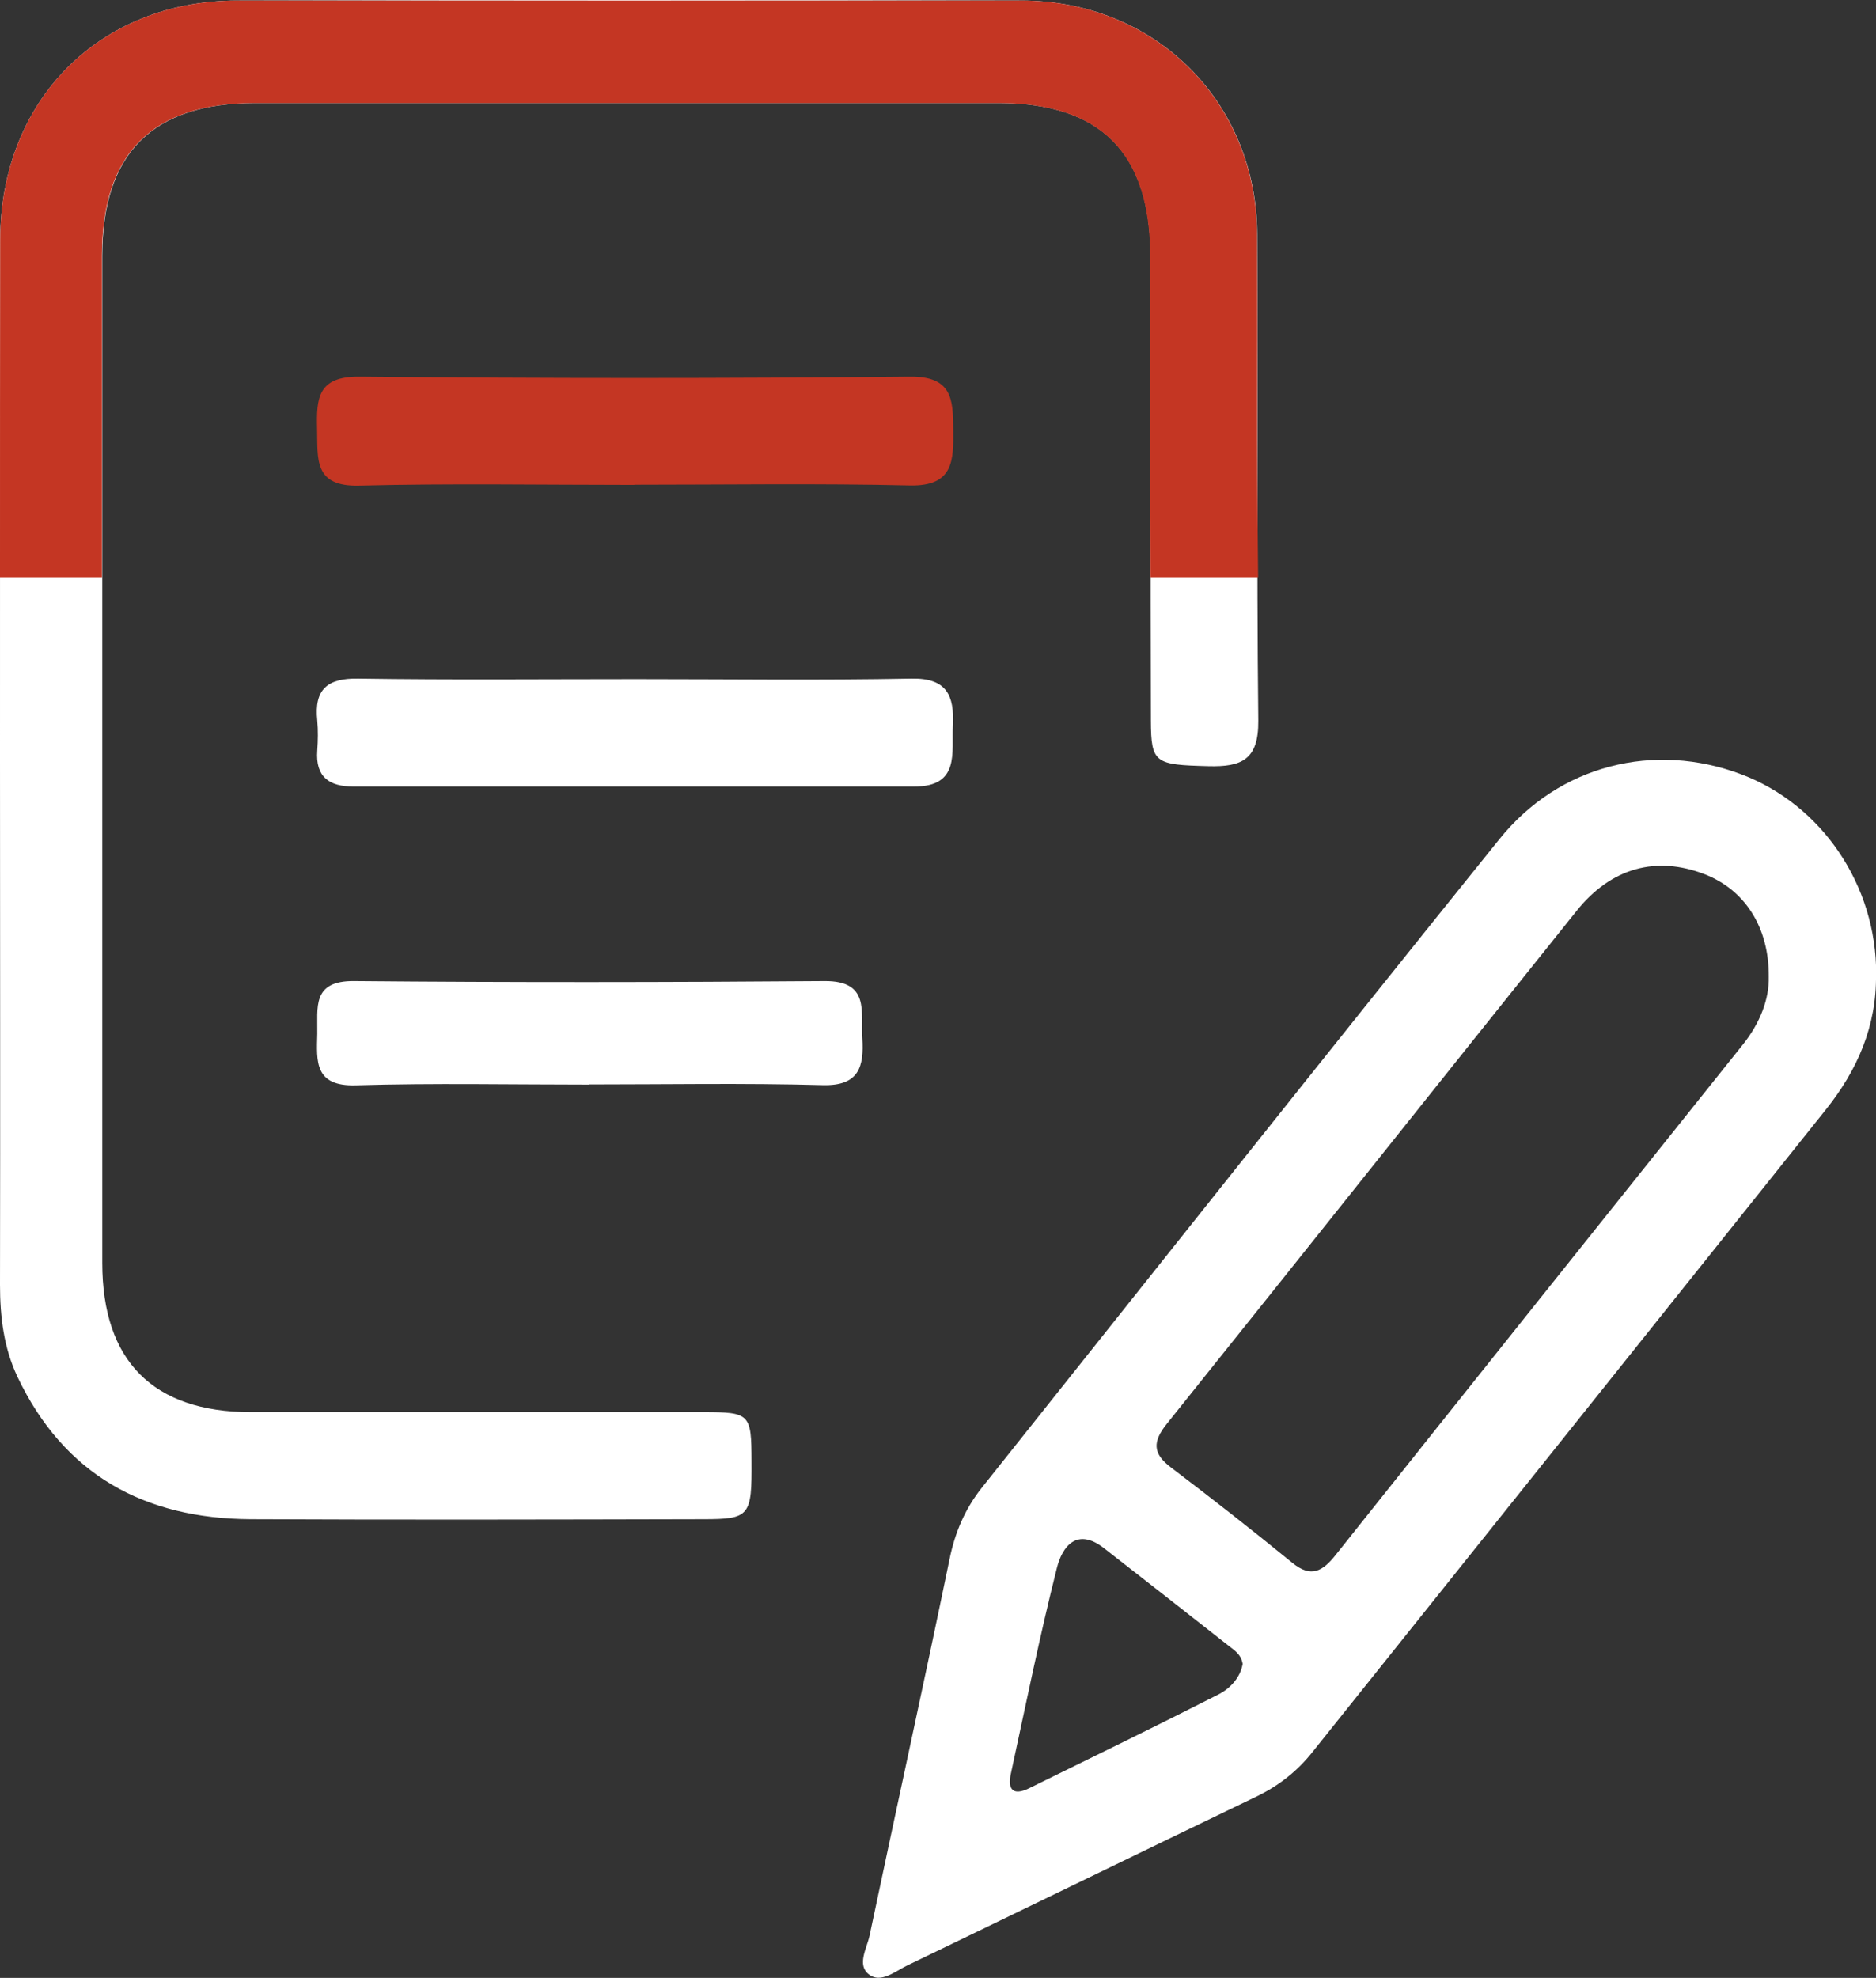
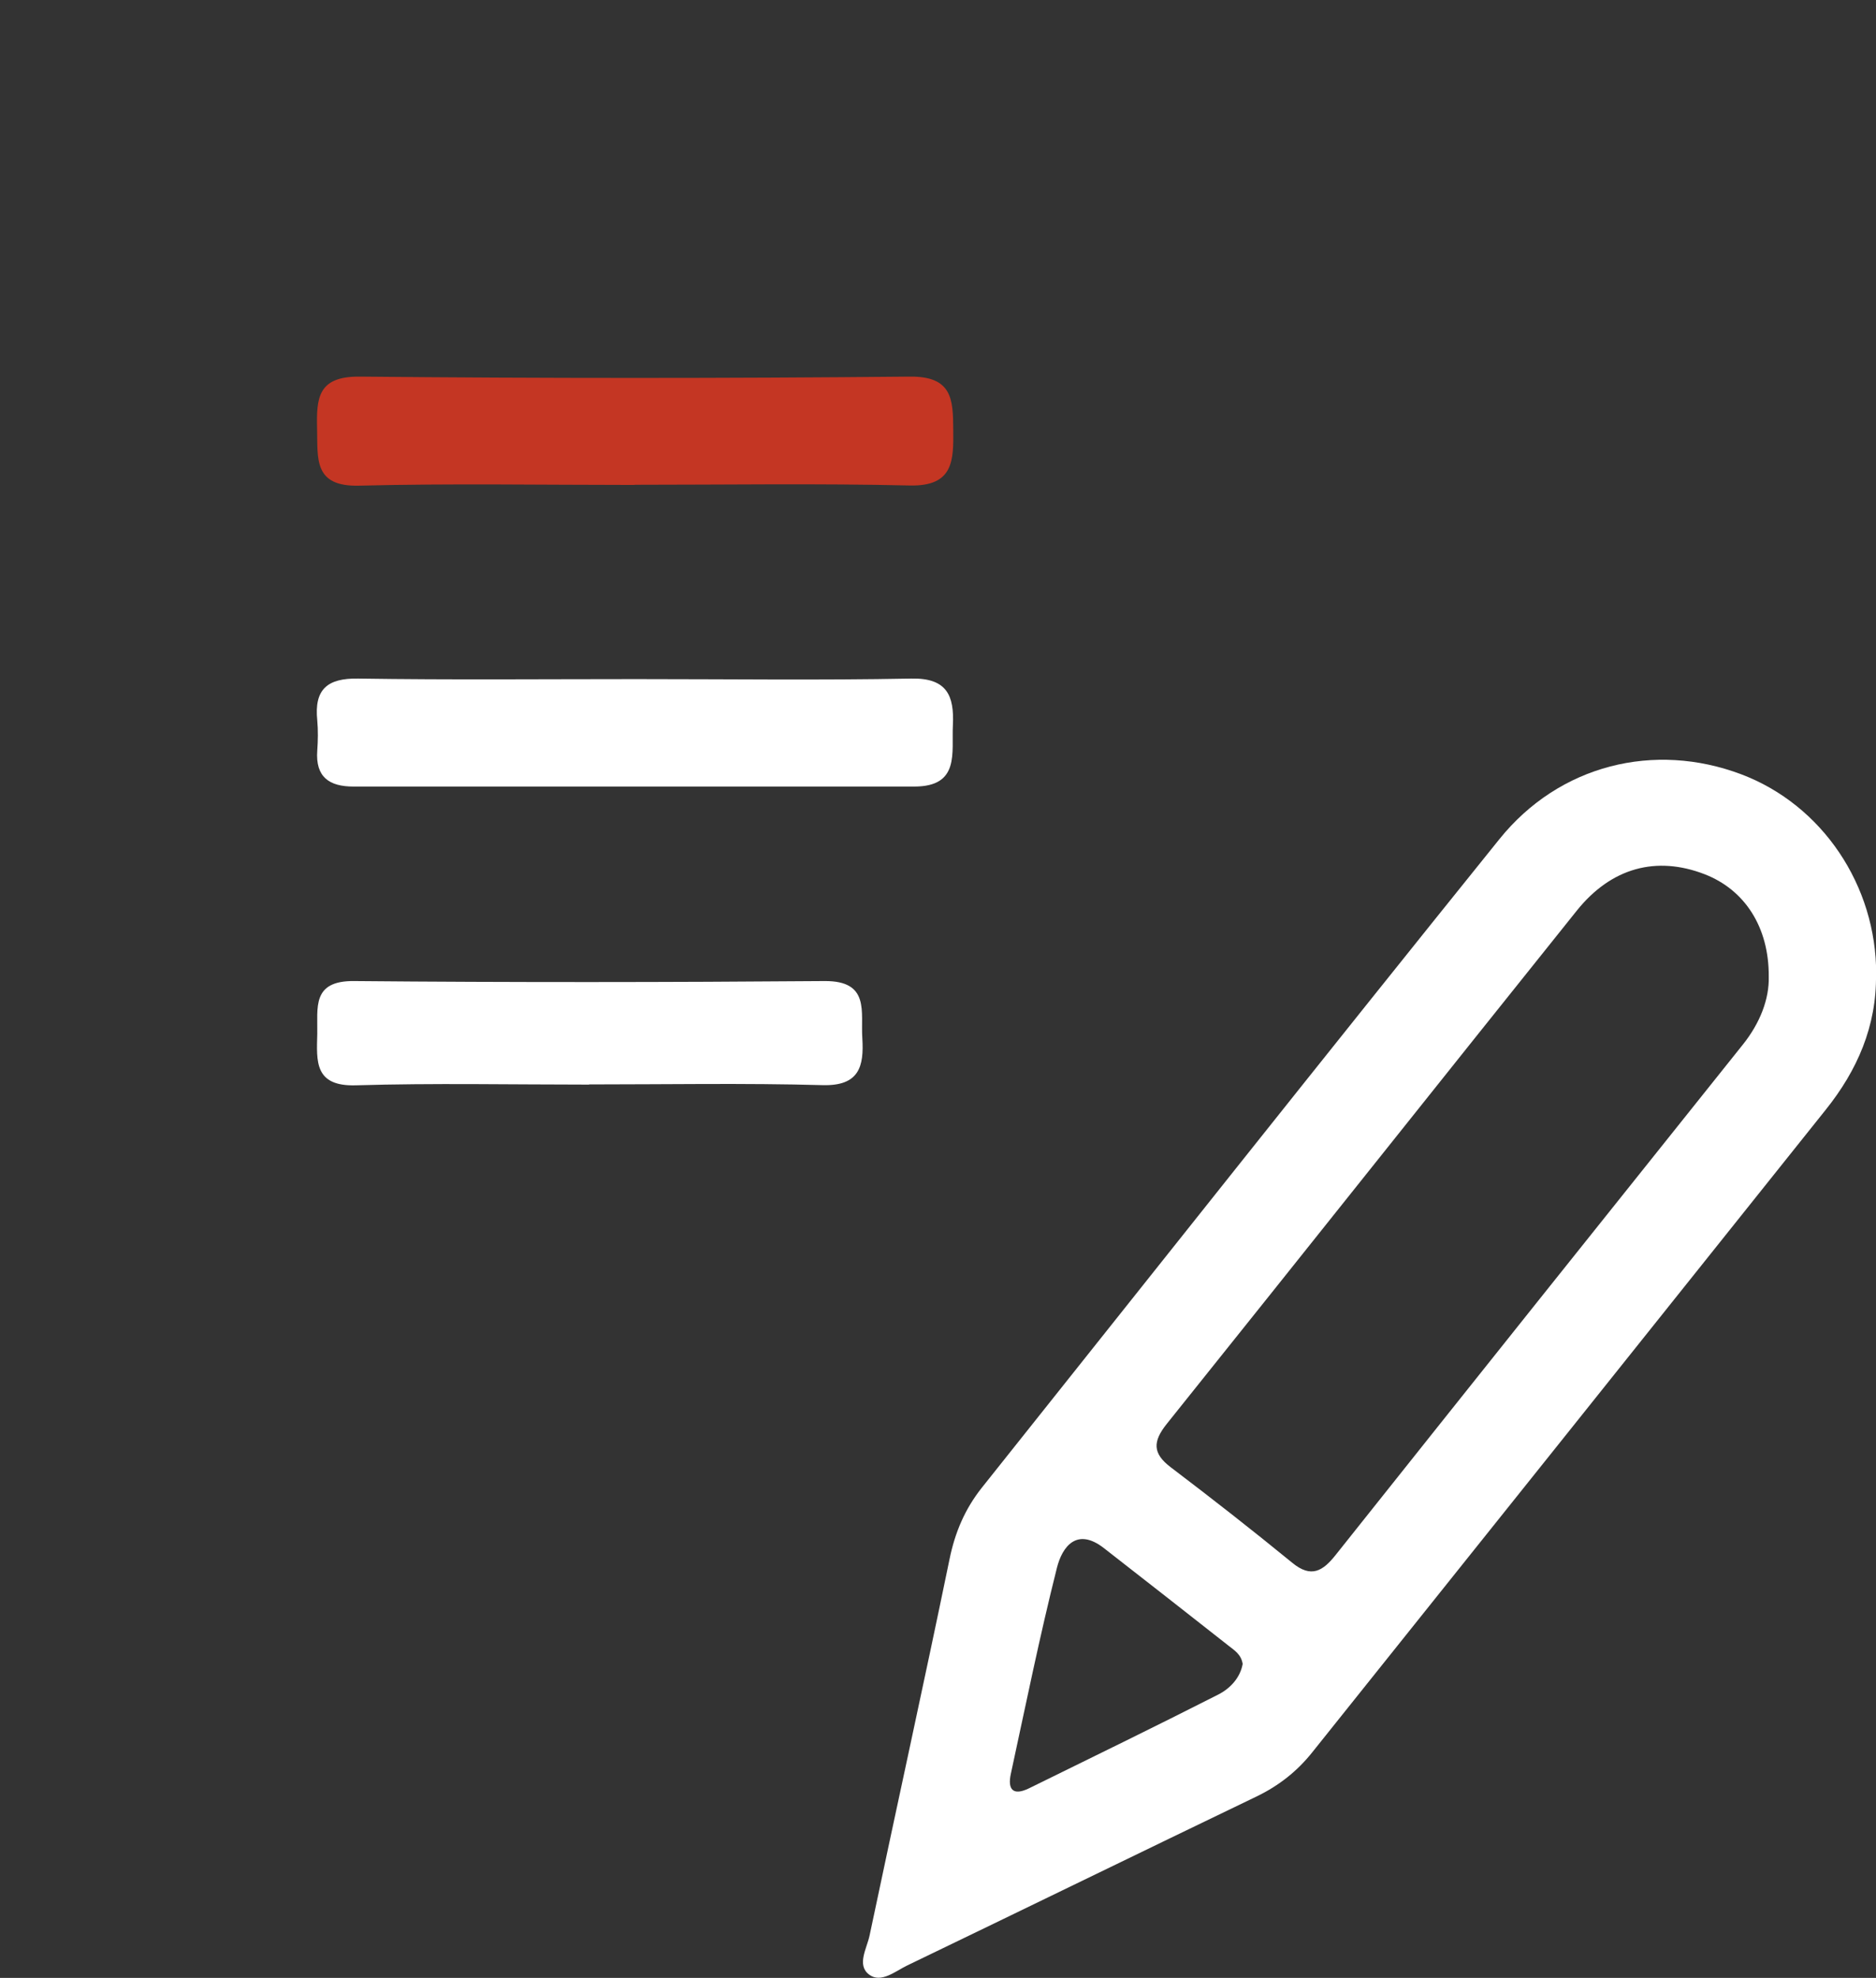
<svg xmlns="http://www.w3.org/2000/svg" id="Calque_2" data-name="Calque 2" viewBox="0 0 105.84 111.55">
  <rect x="0" y="0" width="105.84" height="111.55" fill="#333333" stroke="none" />
  <g id="Calque_1-2" data-name="Calque 1">
    <g>
-       <path d="M0,42.88C0,33.09,0,23.3,.01,13.51,.03,5.68,5.58,.05,13.37,.03c14.76-.04,29.51-.04,44.27,0,7.53,.02,13.24,5.68,13.29,13.17,.05,9.15-.04,18.3,.06,27.45,.02,2.2-.94,2.61-2.82,2.56-3-.08-3.23-.15-3.24-2.57-.03-8.73,0-17.45-.02-26.18,0-5.83-2.8-8.65-8.57-8.65-13.98,0-27.95,0-41.93,0-5.8,0-8.63,2.83-8.64,8.6,0,18.94,0,37.88,0,56.82,0,5.52,2.87,8.4,8.35,8.41,8.51,0,17.02,0,25.54,0,2.66,0,2.73,.09,2.74,2.76,.02,3.1-.09,3.28-2.72,3.28-8.51,.02-17.02,.04-25.54,0-5.98-.03-10.53-2.5-13.16-8.04C.21,76,0,74.26,0,72.46c.02-9.86,0-19.72,0-29.58" style="fill: #fff;" />
      <path d="M105.84,54.96c.04,2.91-1.06,5.41-2.83,7.62-9.65,12.09-19.31,24.16-28.97,36.24-.85,1.07-1.89,1.89-3.13,2.49-6.59,3.17-13.15,6.37-19.73,9.54-.68,.33-1.48,1.02-2.15,.51-.71-.54-.12-1.48,.03-2.2,1.49-7.08,3.05-14.14,4.51-21.22,.31-1.52,.87-2.83,1.81-4.02,9.73-12.21,19.42-24.44,29.21-36.59,3.39-4.21,8.75-5.51,13.65-3.66,4.56,1.72,7.63,6.27,7.61,11.28m-6.06,.14c.02-2.82-1.37-4.92-3.63-5.79-2.7-1.04-5.25-.38-7.21,2.07-7.72,9.63-15.4,19.3-23.12,28.93-.8,1-.81,1.67,.22,2.45,2.32,1.76,4.61,3.55,6.86,5.39,1.07,.88,1.73,.46,2.45-.45,7.64-9.6,15.3-19.19,22.97-28.78,.97-1.21,1.49-2.57,1.46-3.82m-29.68,38.76c-.08-.54-.46-.77-.79-1.03-2.34-1.84-4.69-3.68-7.04-5.51-1.53-1.19-2.35-.08-2.65,1.11-.97,3.85-1.76,7.74-2.6,11.62-.19,.87,.11,1.26,1.02,.82,3.56-1.75,7.14-3.49,10.68-5.29,.67-.34,1.24-.94,1.38-1.73" style="fill: #fff;" />
      <path d="M35.79,27.35c-5.18,0-10.35-.09-15.52,.04-2.59,.07-2.34-1.52-2.38-3.2-.04-1.73,.03-2.97,2.4-2.95,10.35,.1,20.7,.1,31.05,0,2.38-.02,2.43,1.28,2.44,2.97,.02,1.75,.03,3.23-2.46,3.17-5.17-.12-10.35-.04-15.52-.04" style="fill: #c43623;" />
      <path d="M35.92,38.3c5.17,0,10.33,.07,15.5-.03,2.01-.04,2.42,.97,2.34,2.62-.08,1.56,.41,3.47-2.18,3.47-10.55,0-21.09,0-31.64,0-1.37,0-2.15-.54-2.04-2.03,.04-.56,.05-1.14,0-1.7-.18-1.74,.55-2.39,2.31-2.36,5.24,.08,10.47,.03,15.71,.03" style="fill: #fff;" />
      <path d="M33.24,61.17c-4.39,0-8.78-.09-13.16,.04-2.35,.07-2.22-1.35-2.18-2.9,.03-1.47-.33-3.01,2.09-2.98,8.84,.08,17.69,.07,26.53,0,2.58-.02,2.03,1.76,2.13,3.22,.1,1.59-.17,2.71-2.25,2.65-4.38-.12-8.77-.04-13.16-.04" style="fill: #fff;" />
-       <path d="M0,32.55C0,22.76,0,23.3,.01,13.51,.03,5.68,5.58,.05,13.37,.03H57.63c7.53,.02,13.24,5.68,13.29,13.17,.05,9.15-.04,10.2,.06,19.35h-6.07c-.03-8.72,0-9.36-.02-18.09,0-5.83-2.8-8.65-8.57-8.65-13.98,0-27.95,0-41.93,0-5.8,0-8.63,2.83-8.64,8.6,0,18.94,0-.8,0,18.14H0Z" style="fill: #c43623;" />
    </g>
  </g>
</svg>